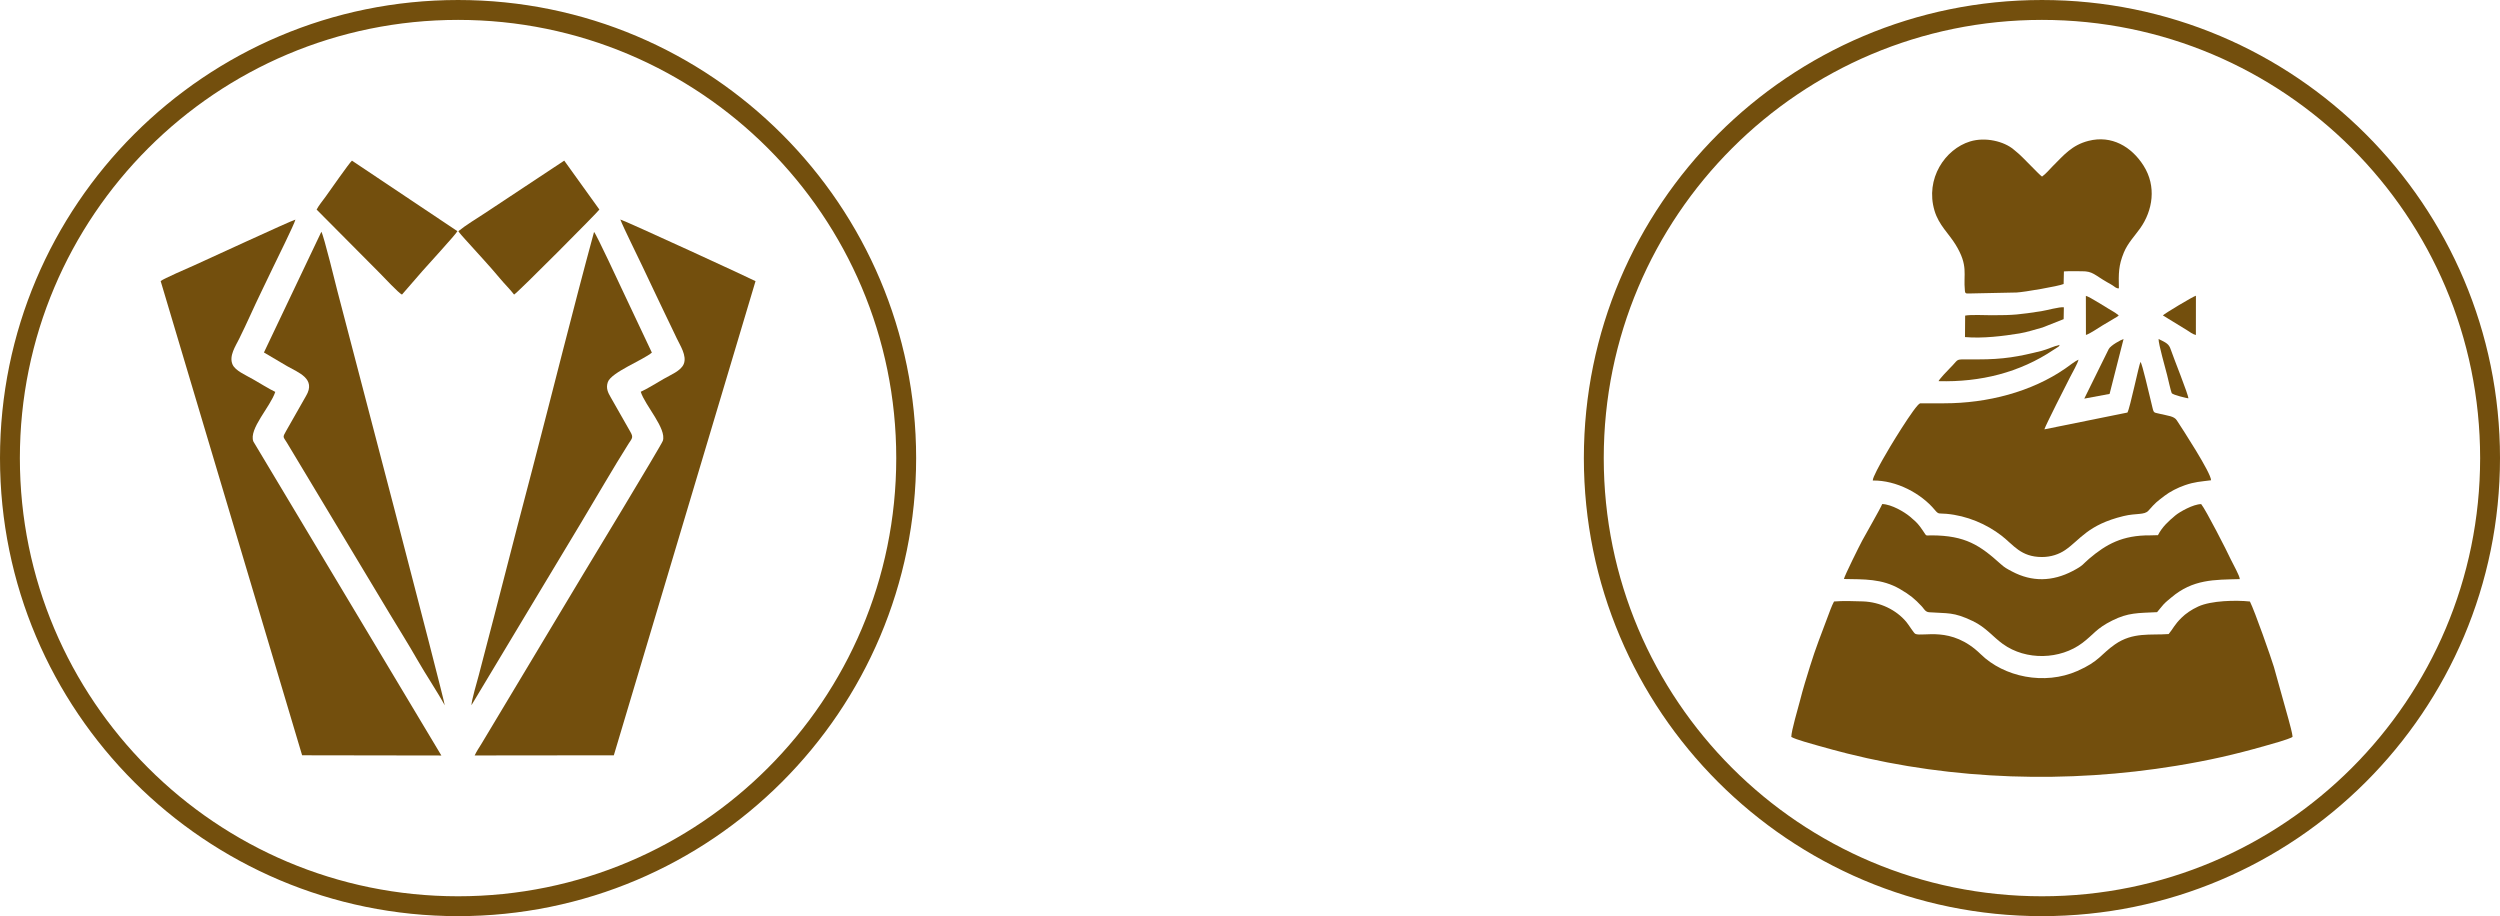
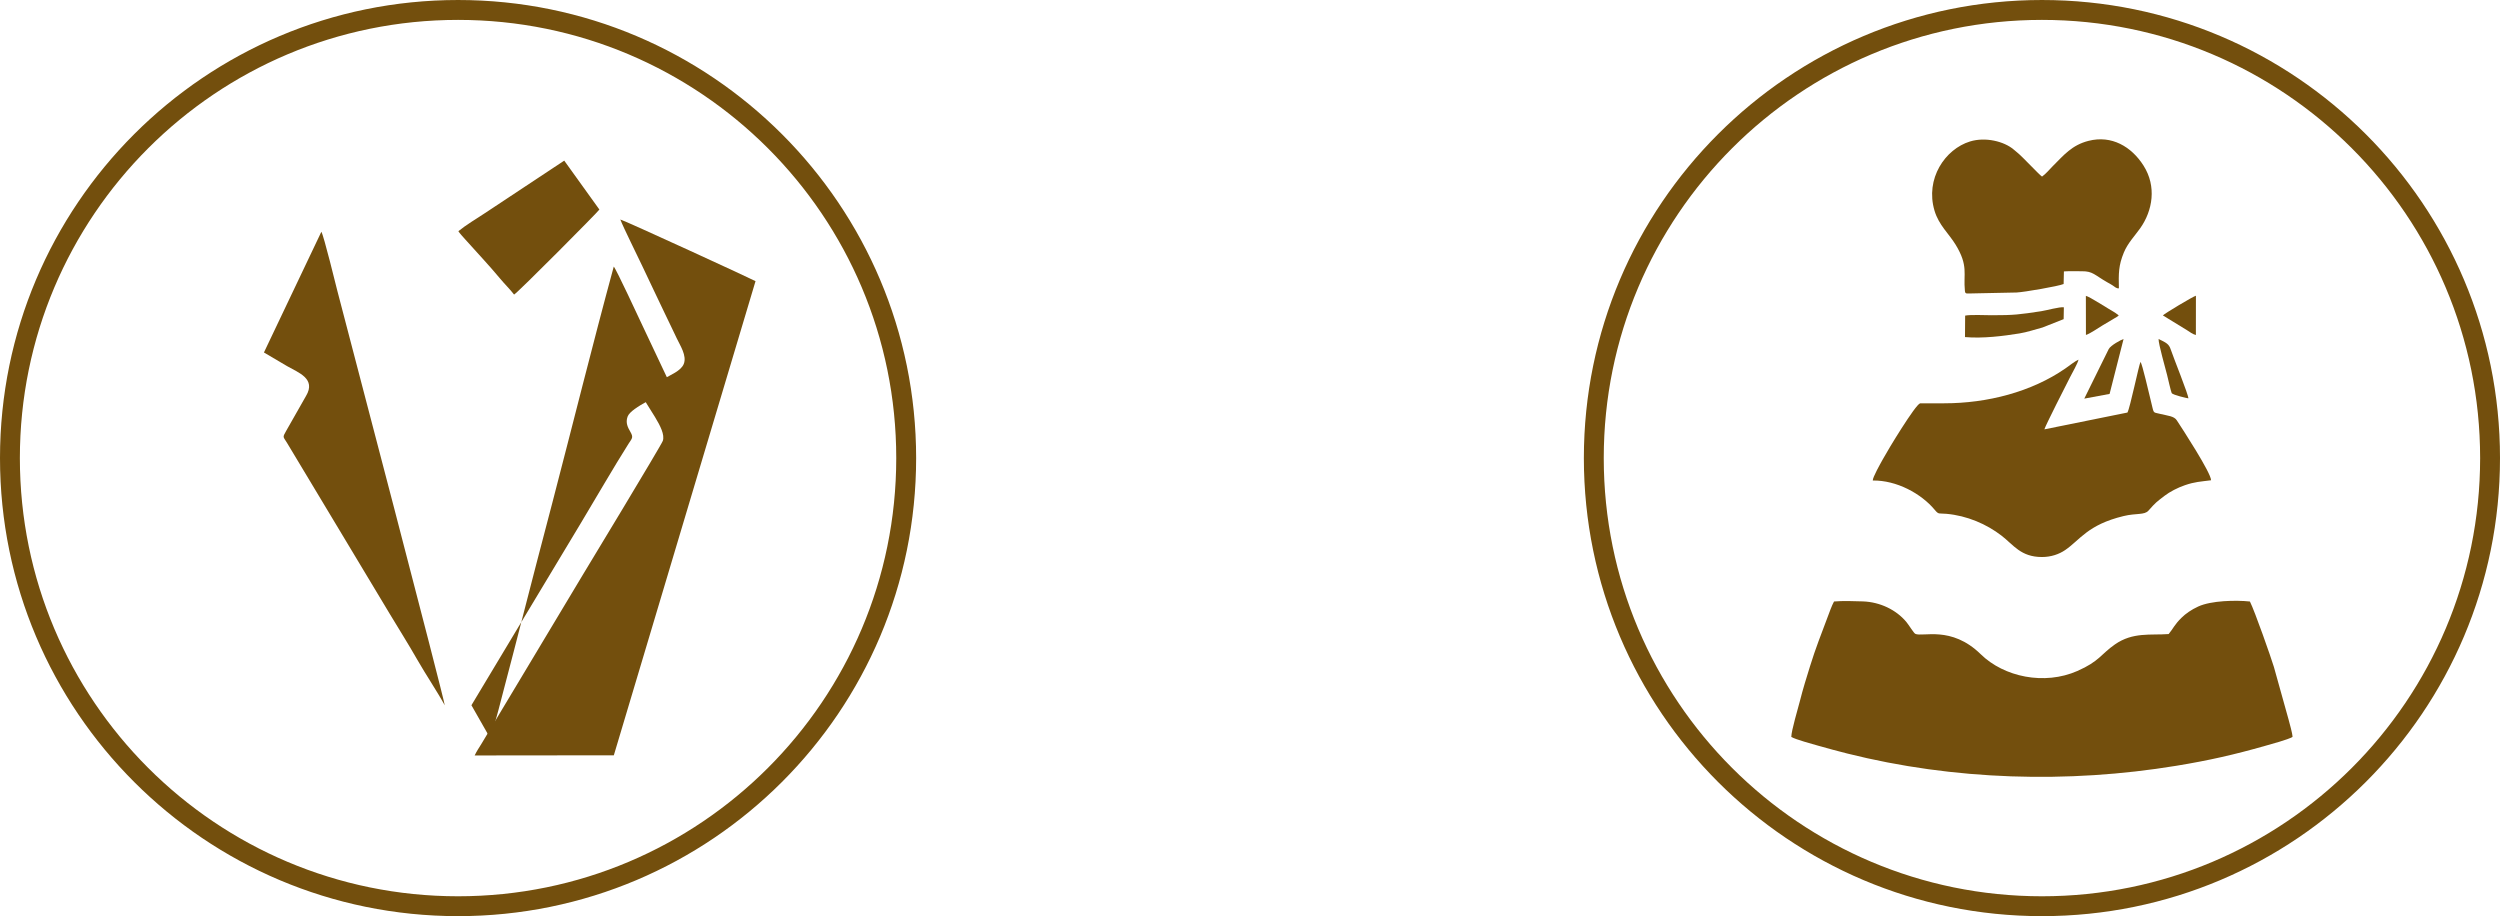
<svg xmlns="http://www.w3.org/2000/svg" xml:space="preserve" width="139.276mm" height="51.039mm" version="1.1" style="shape-rendering:geometricPrecision; text-rendering:geometricPrecision; image-rendering:optimizeQuality; fill-rule:evenodd; clip-rule:evenodd" viewBox="0 0 1136.23 416.38">
  <defs>
    <style type="text/css"> .fil0 {fill:#734F0D} .fil1 {fill:#734F0D;fill-rule:nonzero} </style>
  </defs>
  <g id="Слой_x0020_1">
    <g id="_2528734748048">
      <g>
-         <path class="fil0" d="M73.02 127.75l64.29 215.52 63.29 0.1 -85.45 -142.72c-2.16,-5.7 7.73,-15.73 9.96,-22.54 -3.13,-1.48 -6.88,-3.92 -10.11,-5.73 -3.57,-2 -8.02,-3.93 -9.27,-6.63 -1.82,-3.93 1.43,-8.6 2.96,-11.75 1.72,-3.54 3.51,-7.24 5.11,-10.79 3.3,-7.3 6.84,-14.42 10.24,-21.57 1.67,-3.52 9.65,-19.53 10.23,-21.83 -2.38,0.65 -41.5,18.79 -46.09,20.82 -2.3,1.02 -14.02,6.08 -15.17,7.12z" />
        <path class="fil0" d="M291.21 178.05c1.87,6.13 11.87,16.74 10.04,22.3 -0.64,1.94 -36.55,61.21 -36.57,61.24l-45.81 76.38c-1.02,1.68 -2.3,3.54 -3.14,5.38l63.25 -0.07 64.4 -215.5c-0.53,-0.44 -59.68,-27.66 -61.45,-28.02 1.55,4.01 7.76,16.37 10.14,21.48 3.44,7.39 6.95,14.55 10.36,21.79 1.73,3.66 3.46,7.09 5.16,10.76 1.4,3.03 4.73,7.88 3.16,11.67 -1.28,3.1 -5.96,4.92 -9.15,6.77 -3.17,1.84 -7.26,4.4 -10.37,5.82z" />
        <path class="fil0" d="M119.95 160.19l10.51 6.2c5.1,2.94 13.34,5.71 8.62,13.58l-9.08 15.97c-1.71,2.98 -1.29,2.47 0.44,5.33l46.75 77.82c4.15,6.91 8.49,13.76 12.45,20.72 3.68,6.46 9.4,15.01 12.49,20.75 -0.22,-2.95 -44.92,-173.58 -48.78,-188.25 -0.37,-1.41 -6.27,-25.57 -7.3,-26.96l-26.09 54.84z" />
-         <path class="fil0" d="M214.26 320.52l24.77 -41.26c8.36,-13.83 16.56,-27.55 24.91,-41.43 6.77,-11.25 14.86,-25.3 21.73,-36.16 1.53,-2.41 2.38,-2.78 0.8,-5.45l-8.96 -15.75c-1.11,-1.92 -2.24,-4.03 -1.25,-6.83 1.57,-4.44 16.09,-10.04 20.01,-13.39l-12.99 -27.51c-1.7,-3.58 -12.22,-26.3 -13.29,-27.33 -9.69,35.66 -18.62,71.72 -27.95,107.47 -4.66,17.86 -9.41,35.76 -13.97,53.73 -2.3,9.06 -4.6,17.78 -6.97,26.84 -1.19,4.58 -2.29,8.86 -3.51,13.46 -0.72,2.72 -3.31,11.44 -3.32,13.61z" />
+         <path class="fil0" d="M214.26 320.52l24.77 -41.26c8.36,-13.83 16.56,-27.55 24.91,-41.43 6.77,-11.25 14.86,-25.3 21.73,-36.16 1.53,-2.41 2.38,-2.78 0.8,-5.45c-1.11,-1.92 -2.24,-4.03 -1.25,-6.83 1.57,-4.44 16.09,-10.04 20.01,-13.39l-12.99 -27.51c-1.7,-3.58 -12.22,-26.3 -13.29,-27.33 -9.69,35.66 -18.62,71.72 -27.95,107.47 -4.66,17.86 -9.41,35.76 -13.97,53.73 -2.3,9.06 -4.6,17.78 -6.97,26.84 -1.19,4.58 -2.29,8.86 -3.51,13.46 -0.72,2.72 -3.31,11.44 -3.32,13.61z" />
        <path class="fil0" d="M208.32 105.07c0.36,0.69 2.44,2.98 3.1,3.71 5.05,5.64 11.21,12.2 15.94,17.91 2.12,2.56 4.35,4.66 6.29,7.19 1.7,-0.88 38.26,-37.71 38.77,-38.64l-15.98 -22.24 -35.99 23.83c-3.82,2.53 -8.7,5.44 -12.11,8.23z" />
-         <path class="fil0" d="M143.91 95.26l28.92 29.1c1.63,1.64 8.37,8.9 9.86,9.53l9.28 -10.69c1.91,-2.21 15.21,-16.66 15.92,-18.13l-47.93 -32.06c-1.33,1.15 -10.12,13.83 -11.97,16.37 -1.2,1.65 -3.16,4.05 -4.09,5.87z" />
      </g>
      <path class="fil1" d="M208.19 0c57.49,0 109.54,23.3 147.21,60.98 37.68,37.68 60.98,89.72 60.98,147.21 0,57.49 -23.3,109.54 -60.98,147.21 -37.67,37.67 -89.72,60.98 -147.21,60.98 -57.49,0 -109.54,-23.3 -147.21,-60.98 -37.68,-37.67 -60.98,-89.72 -60.98,-147.21 0,-57.49 23.3,-109.54 60.98,-147.21 37.67,-37.67 89.72,-60.98 147.21,-60.98zm140.82 67.37c-36.04,-36.04 -85.83,-58.33 -140.82,-58.33 -55,0 -104.79,22.29 -140.83,58.33 -36.04,36.04 -58.33,85.83 -58.33,140.83 0,55 22.29,104.78 58.33,140.82 36.04,36.04 85.83,58.33 140.83,58.33 55,0 104.79,-22.29 140.82,-58.33 36.04,-36.04 58.33,-85.83 58.33,-140.82 0,-55 -22.29,-104.79 -58.33,-140.83z" />
    </g>
    <path class="fil1" d="M928.04 0c57.49,0 109.54,23.3 147.21,60.98 37.68,37.68 60.98,89.72 60.98,147.21 0,57.49 -23.3,109.54 -60.98,147.21 -37.67,37.67 -89.72,60.98 -147.21,60.98 -57.49,0 -109.54,-23.3 -147.21,-60.98 -37.67,-37.67 -60.98,-89.72 -60.98,-147.21 0,-57.49 23.3,-109.54 60.98,-147.21 37.67,-37.67 89.72,-60.98 147.21,-60.98zm140.83 67.37c-36.04,-36.04 -85.83,-58.33 -140.83,-58.33 -55,0 -104.79,22.29 -140.82,58.33 -36.04,36.04 -58.33,85.83 -58.33,140.83 0,55 22.29,104.78 58.33,140.82 36.04,36.04 85.83,58.33 140.82,58.33 55,0 104.79,-22.29 140.83,-58.33 36.04,-36.04 58.33,-85.83 58.33,-140.82 0,-55 -22.29,-104.79 -58.33,-140.83z" />
    <g id="_2528734746368">
      <path class="fil0" d="M814.14 334.93c1.88,1.16 9.63,3.24 12.27,4 4.27,1.22 8.84,2.45 13.09,3.52 48.45,12.16 100.25,13.69 149.61,5.59 14.82,-2.43 26.27,-5.04 40.39,-9.06 2.64,-0.75 10.28,-2.8 12.44,-4.05 -0.07,-1.85 -1.33,-6 -1.84,-8.05l-6.63 -23.76c-1.3,-4.28 -8.67,-25.31 -10.9,-29.74 -6.3,-0.68 -17.57,-0.46 -23.51,2.28 -3.1,1.43 -5.68,3.21 -7.66,5.18 -3.22,3.2 -3.61,4.73 -5.76,7.33 -8.29,0.61 -16.24,-0.99 -24.44,4.72 -6.41,4.47 -6.99,7.63 -17.05,12.06 -14.98,6.6 -33.35,2.74 -43.91,-7.6 -13.45,-13.18 -26.51,-7.68 -29.77,-9.29 -0.69,-0.34 -2.94,-4.07 -4.06,-5.4 -4.63,-5.53 -11.93,-9.04 -19.71,-9.33 -3.72,-0.13 -9.56,-0.31 -13.15,0.04 -1.03,1.87 -2.18,5.13 -2.89,7.02 -2.92,7.78 -5.47,14.19 -8,22.35 -1.63,5.23 -3.25,10.43 -4.59,15.75 -0.88,3.5 -3.9,13.47 -3.94,16.43z" />
      <path class="fil0" d="M883.64 183.31l-10.96 0c-2.1,0.51 -14.49,20.89 -16.95,25.42 -0.94,1.72 -4.69,8.27 -4.57,9.66 10.76,-0.16 22,5.88 28.23,13.41 1.76,2.12 1.75,1.42 5.19,1.72 9.43,0.83 18.3,4.69 25.11,9.94 5.42,4.17 8.73,9.73 18.41,9.7 4.08,-0.01 7.72,-1.26 10.51,-3.17 6.83,-4.66 10.15,-11.47 26.52,-15.44 5.83,-1.41 9.46,-0.38 11.31,-2.46 3.47,-3.9 3.53,-3.81 7.34,-6.76 2.31,-1.78 5.94,-3.69 9.27,-4.82 4.56,-1.55 6.88,-1.58 11.86,-2.23 0.06,-3.28 -13.18,-23.6 -15.58,-27.25 -1.27,-1.94 -3.93,-2.02 -7.74,-2.96 -3.53,-0.87 -2.46,0.2 -4.24,-6.68 -0.66,-2.57 -3.68,-15.88 -4.5,-16.92 -0.72,1.27 -4.76,20.96 -5.95,23.03l-37.75 7.64c0.48,-1.73 10.05,-20.57 11.68,-23.72 0.93,-1.82 3.63,-6.56 3.82,-7.96 -1.38,0.55 -4.46,2.96 -5.93,3.98 -15.45,10.7 -35.55,15.86 -55.09,15.86z" />
-       <path class="fil0" d="M838.01 263.15c9.09,0.18 17.29,-0.22 25.51,4.57 4.63,2.7 6.65,4.38 9.94,7.9 0.97,1.04 1.56,2.51 3.29,2.64 8.55,0.65 10.91,-0.27 19.82,3.99 6.09,2.91 9.01,7.04 13.69,10.42 10.61,7.67 26.14,7.11 36.17,-0.46 5.23,-3.95 6.24,-6.53 13.6,-10.2 7.22,-3.6 11.54,-3.36 20.35,-3.79 0.96,-1.06 1.96,-2.49 2.97,-3.56 1.08,-1.15 2.27,-2.07 3.48,-3.09 9.85,-8.36 19.5,-8.07 31.14,-8.37 -0.04,-1.55 -3.16,-6.94 -4.01,-8.79 -1.9,-4.12 -11.31,-22.52 -13.53,-25.3 -3.61,0.01 -9.84,3.56 -11.75,5.16 -3.11,2.61 -5.92,5.12 -7.91,8.96l-3.51 0.09c-12.64,-0.11 -20.03,4.05 -27.77,10.62 -3.02,2.57 -2.44,2.95 -7.53,5.61 -9.13,4.75 -18.39,5.03 -27.53,0.17 -2.32,-1.23 -3.28,-1.72 -5.1,-3.35 -9.43,-8.47 -15.98,-13.04 -31.61,-13.05 -3.29,-0 -1.48,0.86 -5.14,-4.05 -1.34,-1.8 -2.73,-2.97 -4.56,-4.51 -2.43,-2.03 -8.26,-5.54 -12.56,-5.68 -0.97,2.32 -7.32,13.31 -9.08,16.58 -1.27,2.34 -8.14,16.18 -8.33,17.48z" />
      <path class="fil0" d="M937.9 129.07l0.13 -5.72c2.7,-0.18 5.56,-0.05 8.22,-0.07 4.89,-0.04 5.68,1.68 11.37,4.95 0.98,0.56 1.66,0.89 2.56,1.49 0.97,0.64 1.73,1.46 2.84,1.32 -0.15,-6.76 -0.19,-10.35 2.25,-16.26 1.76,-4.28 5.02,-7.62 7.43,-11.03 5.7,-8.05 7.51,-19.02 1.54,-28.45 -5.5,-8.68 -14.53,-13.97 -25.03,-11.28 -7.58,1.94 -11.21,6.48 -16.29,11.54 -1.61,1.61 -3.01,3.4 -4.83,4.7 -1.37,-0.89 -8.93,-9.1 -11.18,-10.87 -0.64,-0.51 -1.04,-0.87 -1.7,-1.43 -4.39,-3.73 -12.86,-5.8 -19.82,-3.67 -11.33,3.46 -20.5,16.93 -16.16,31.48 1.97,6.59 6.54,10.42 9.61,15.47 5.89,9.7 3.42,13.06 4.19,20.88 0.17,1.79 0.65,1.19 5.02,1.2l18.46 -0.38c3.29,-0.14 19.02,-2.84 21.4,-3.86z" />
      <path class="fil0" d="M893.14 143.45l-0.07 9.75c8.12,0.7 17.27,-0.45 24.76,-1.66 3.59,-0.58 7.02,-1.8 10.48,-2.7l9.6 -3.79 0.1 -5.38c-1.93,-0.29 -7.88,1.4 -10.29,1.77 -9.81,1.49 -12.28,1.84 -22.48,1.83 -2.85,-0 -9.72,-0.34 -12.11,0.18z" />
-       <path class="fil0" d="M898.98 163.33l-6.26 0.01c-3.94,-0 -2.67,0.21 -6.61,4.09 -1.01,0.99 -4.5,4.68 -5.07,5.8 19.03,0.53 36.92,-3.9 52.33,-14.27 0.64,-0.43 0.82,-0.53 1.33,-0.85 0.88,-0.55 0.93,-0.42 1.42,-1.37 -2.47,0.5 -5.6,2.05 -8.18,2.71 -10.57,2.67 -17.44,3.9 -28.94,3.89z" />
      <path class="fil0" d="M947.29 181.17l11.5 -2.14 6.35 -24.95c-1,0.25 -5.91,2.9 -6.74,4.56 -1.2,2.4 -2.48,5.07 -3.72,7.53l-7.39 14.99z" />
      <path class="fil0" d="M994.59 181.05c0.19,-1.29 -6.83,-18.65 -8.03,-22.28 -0.78,-2.36 -1.92,-3 -5.51,-4.69 -0.05,2.31 3.12,13.25 3.88,16.36 0.27,1.11 1.78,7.66 2.08,8.19 0.53,0.93 7.12,2.37 7.58,2.42z" />
      <path class="fil0" d="M983.01 143.35l10.98 6.73c1.18,0.72 2.54,1.84 4.02,2.18l0.02 -17.86c-1.26,0.3 -14.42,8.19 -15.02,8.95z" />
      <path class="fil0" d="M948.03 152.23c1.58,-0.41 5.9,-3.32 7.49,-4.3l5.5 -3.27c0.32,-0.19 0.62,-0.34 0.99,-0.58 0.15,-0.1 0.25,-0.16 0.39,-0.26 0.37,-0.27 0.32,-0.24 0.56,-0.47l-1.69 -1.25c-2.75,-1.55 -11.63,-7.33 -13.26,-7.64l0.03 17.77z" />
    </g>
  </g>
</svg>